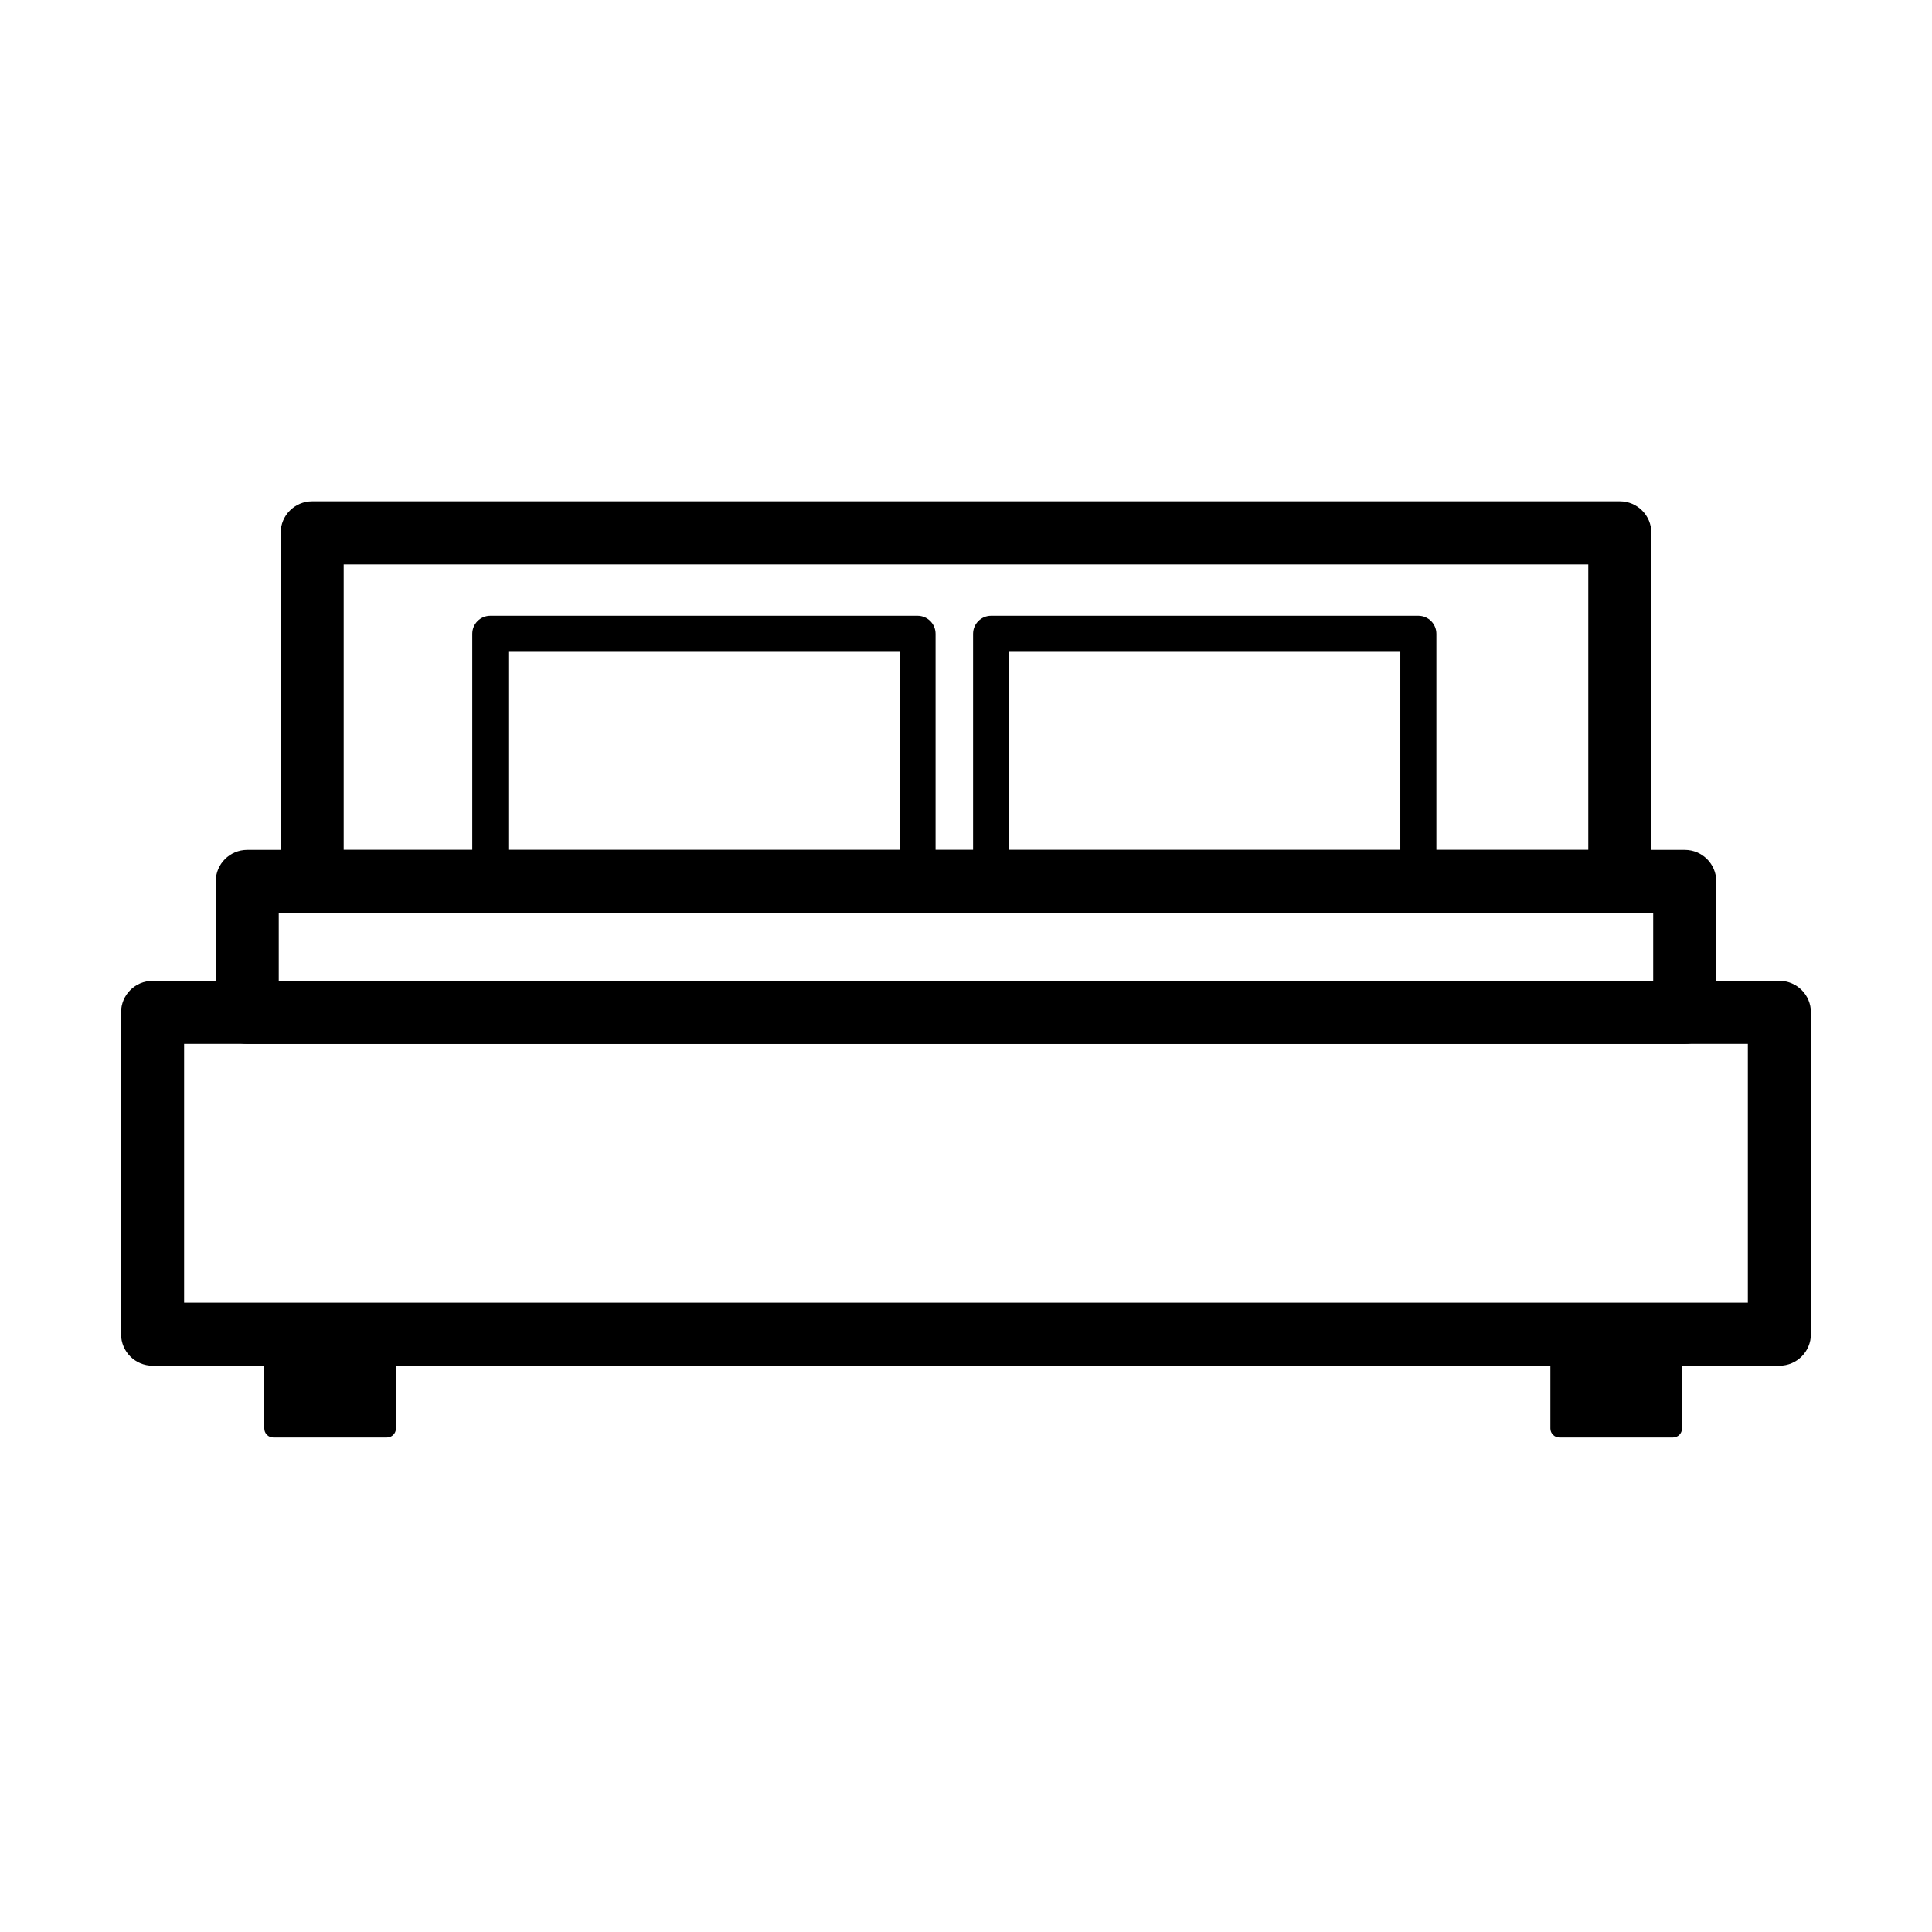
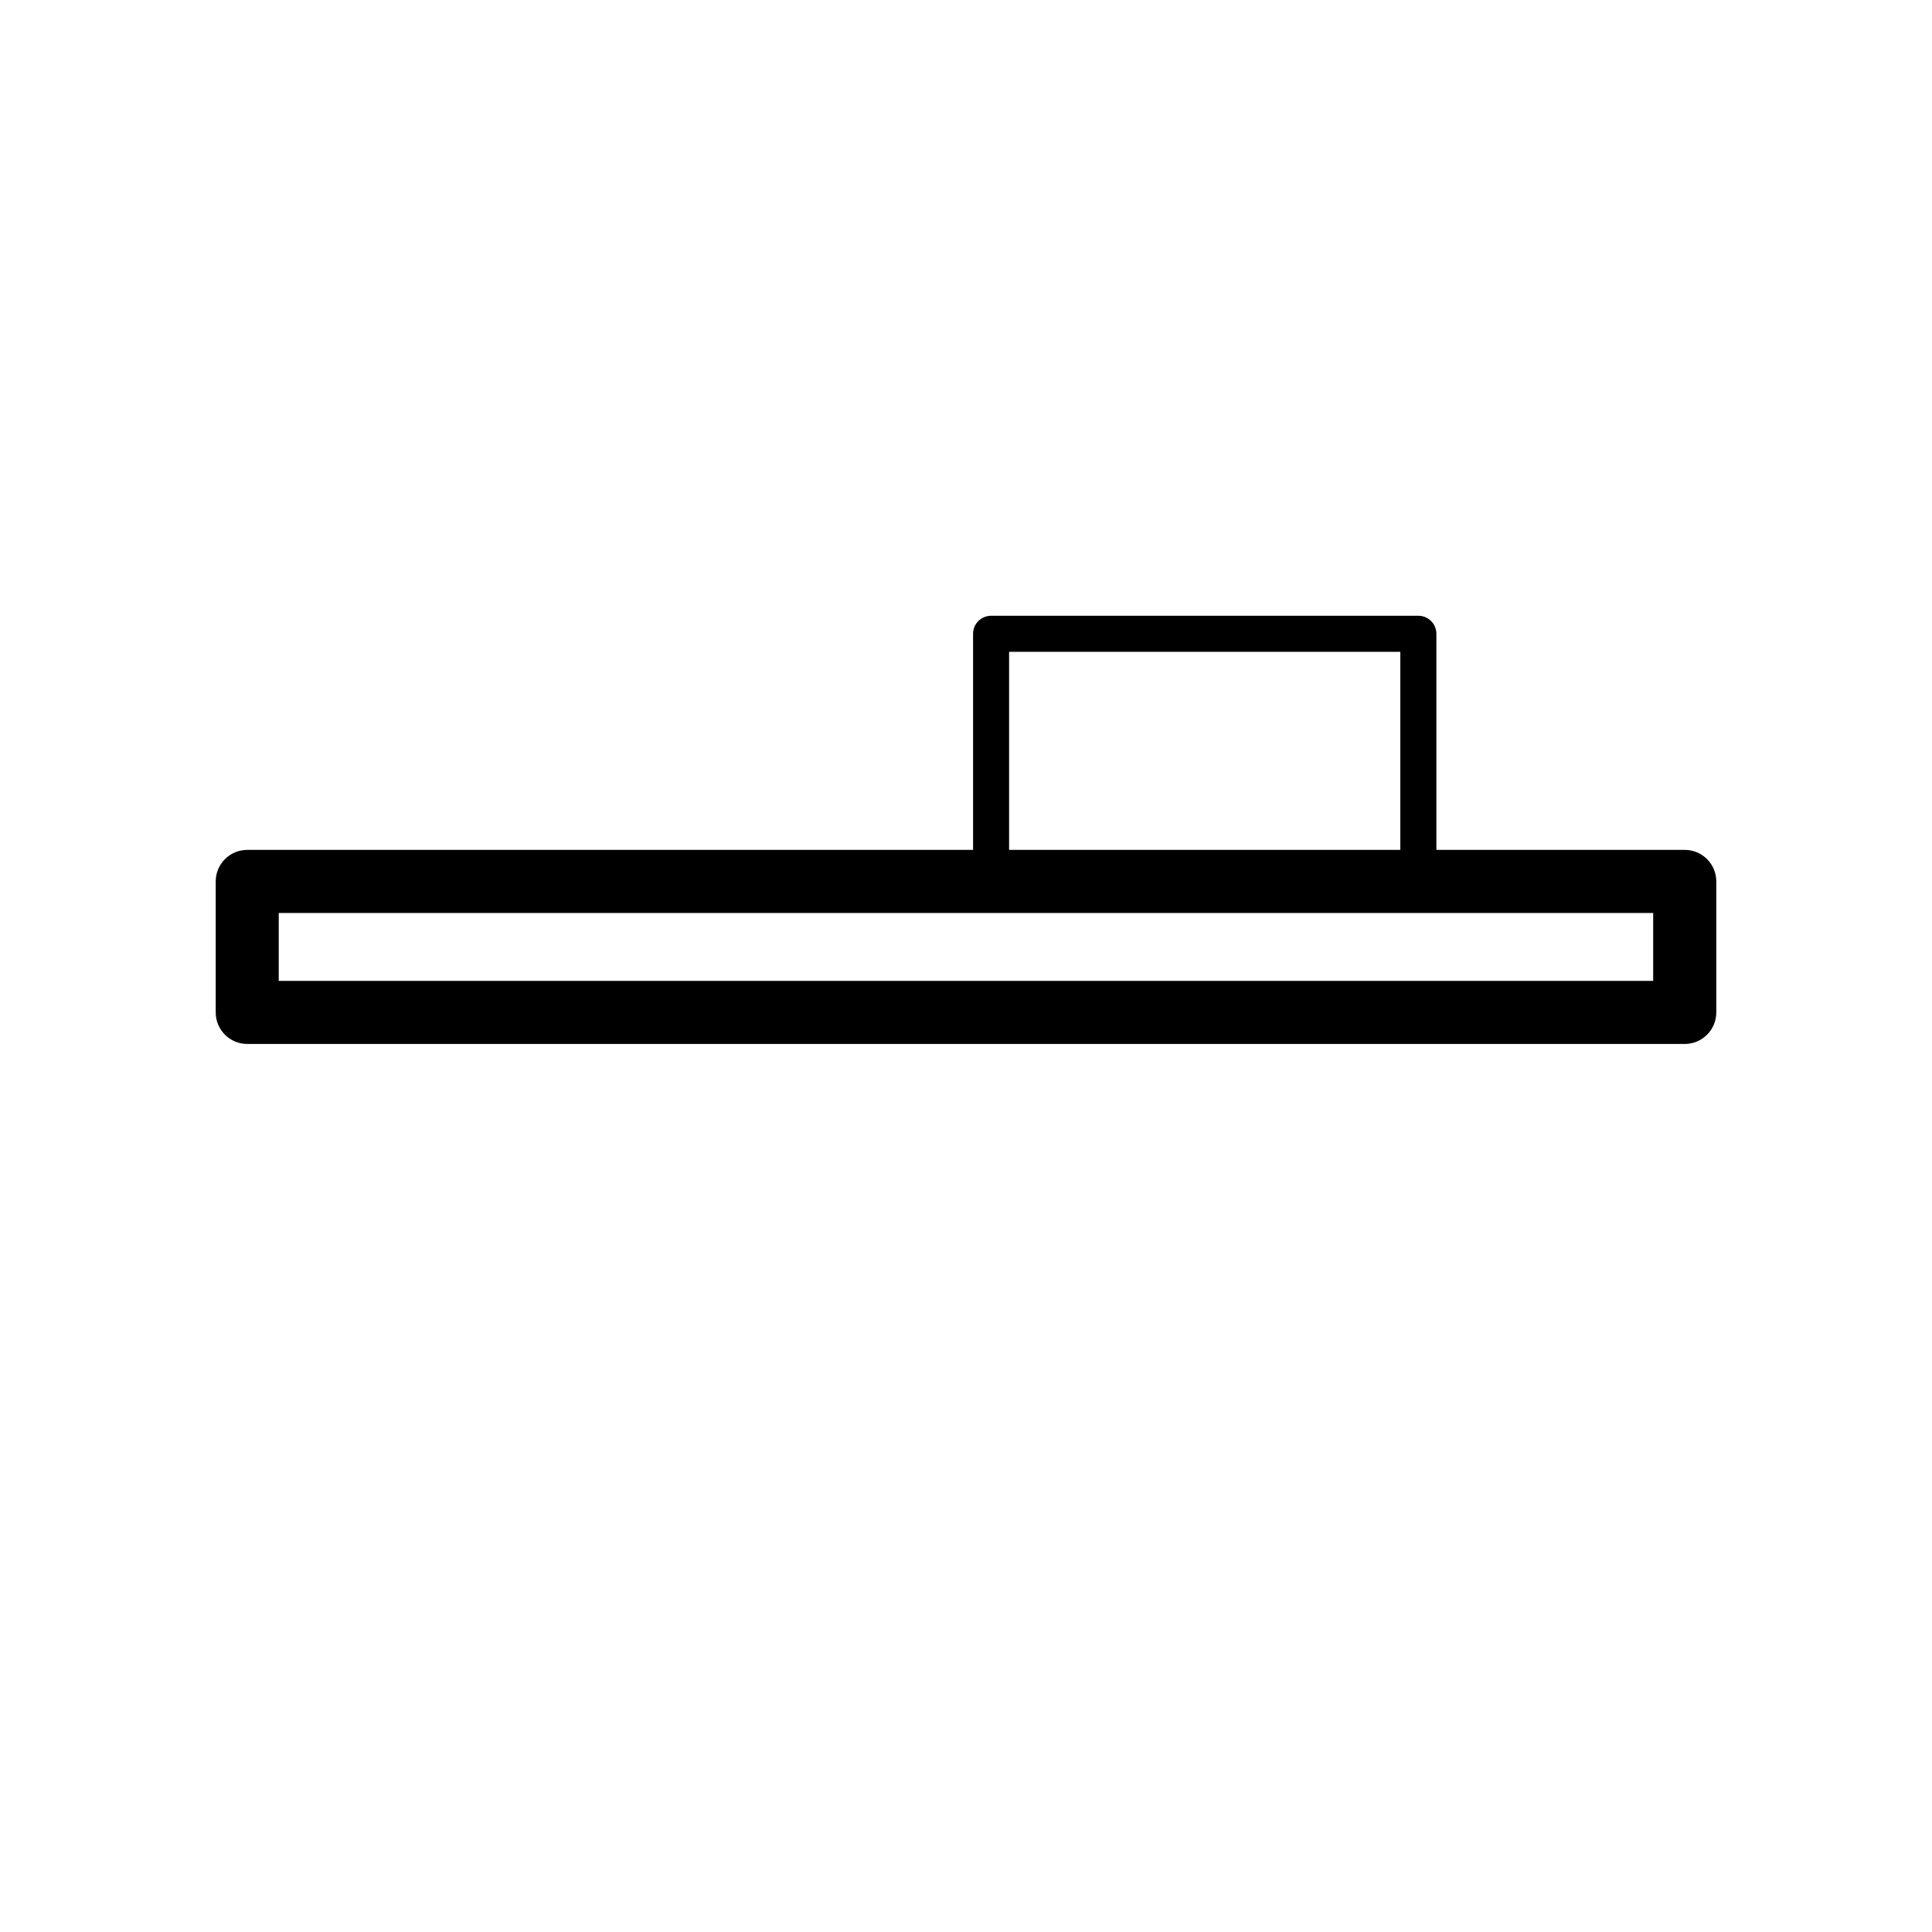
<svg xmlns="http://www.w3.org/2000/svg" fill="#000000" width="800px" height="800px" version="1.1" viewBox="144 144 512 512">
  <g>
-     <path d="m615.56 505.93h-431.12c-4.621 0-8.355-3.742-8.355-8.363v-85.285c0-4.617 3.742-8.352 8.355-8.352h431.12c4.621 0 8.352 3.742 8.352 8.352v85.285c0 4.621-3.742 8.363-8.352 8.363zm-422.77-16.715h414.41v-68.57h-414.41z" />
-     <path d="m246.53 495.2h-30.102c-1.312 0-2.387 1.062-2.387 2.387v24.977c0 1.324 1.074 2.387 2.387 2.387h30.102c1.316 0 2.391-1.062 2.391-2.387v-24.977c0-1.312-1.066-2.387-2.391-2.387z" />
-     <path d="m587.36 495.2h-30.105c-1.312 0-2.387 1.062-2.387 2.387v24.977c0 1.324 1.074 2.387 2.387 2.387h30.105c1.312 0 2.387-1.062 2.387-2.387v-24.977c0-1.312-1.074-2.387-2.387-2.387z" />
-     <path d="m573.27 385.95h-346.54c-4.621 0-8.352-3.738-8.352-8.359v-92.387c0-4.621 3.742-8.355 8.352-8.355h346.54c4.621 0 8.355 3.742 8.355 8.355v92.387c0 4.621-3.742 8.359-8.355 8.359zm-338.19-16.715h329.83v-75.668h-329.83z" />
    <path d="m590.48 420.66h-380.96c-4.621 0-8.352-3.742-8.352-8.363v-34.711c0-4.621 3.742-8.355 8.352-8.355h380.96c4.621 0 8.352 3.742 8.352 8.355v34.711c0 4.621-3.738 8.363-8.352 8.363zm-372.61-16.715h364.24v-17.996h-364.24z" />
-     <path d="m387.16 382.36h-113.23c-2.637 0-4.777-2.141-4.777-4.777v-65.621c0-2.637 2.141-4.777 4.777-4.777h113.23c2.637 0 4.773 2.141 4.773 4.777v65.621c0 2.648-2.137 4.777-4.773 4.777zm-108.45-9.551h103.69v-56.07h-103.69z" />
    <path d="m519.88 382.36h-113.23c-2.637 0-4.777-2.141-4.777-4.777v-65.621c0-2.637 2.141-4.777 4.777-4.777h113.23c2.637 0 4.777 2.141 4.777 4.777v65.621c0 2.648-2.141 4.777-4.777 4.777zm-108.46-9.551h103.68v-56.07h-103.68z" />
  </g>
</svg>